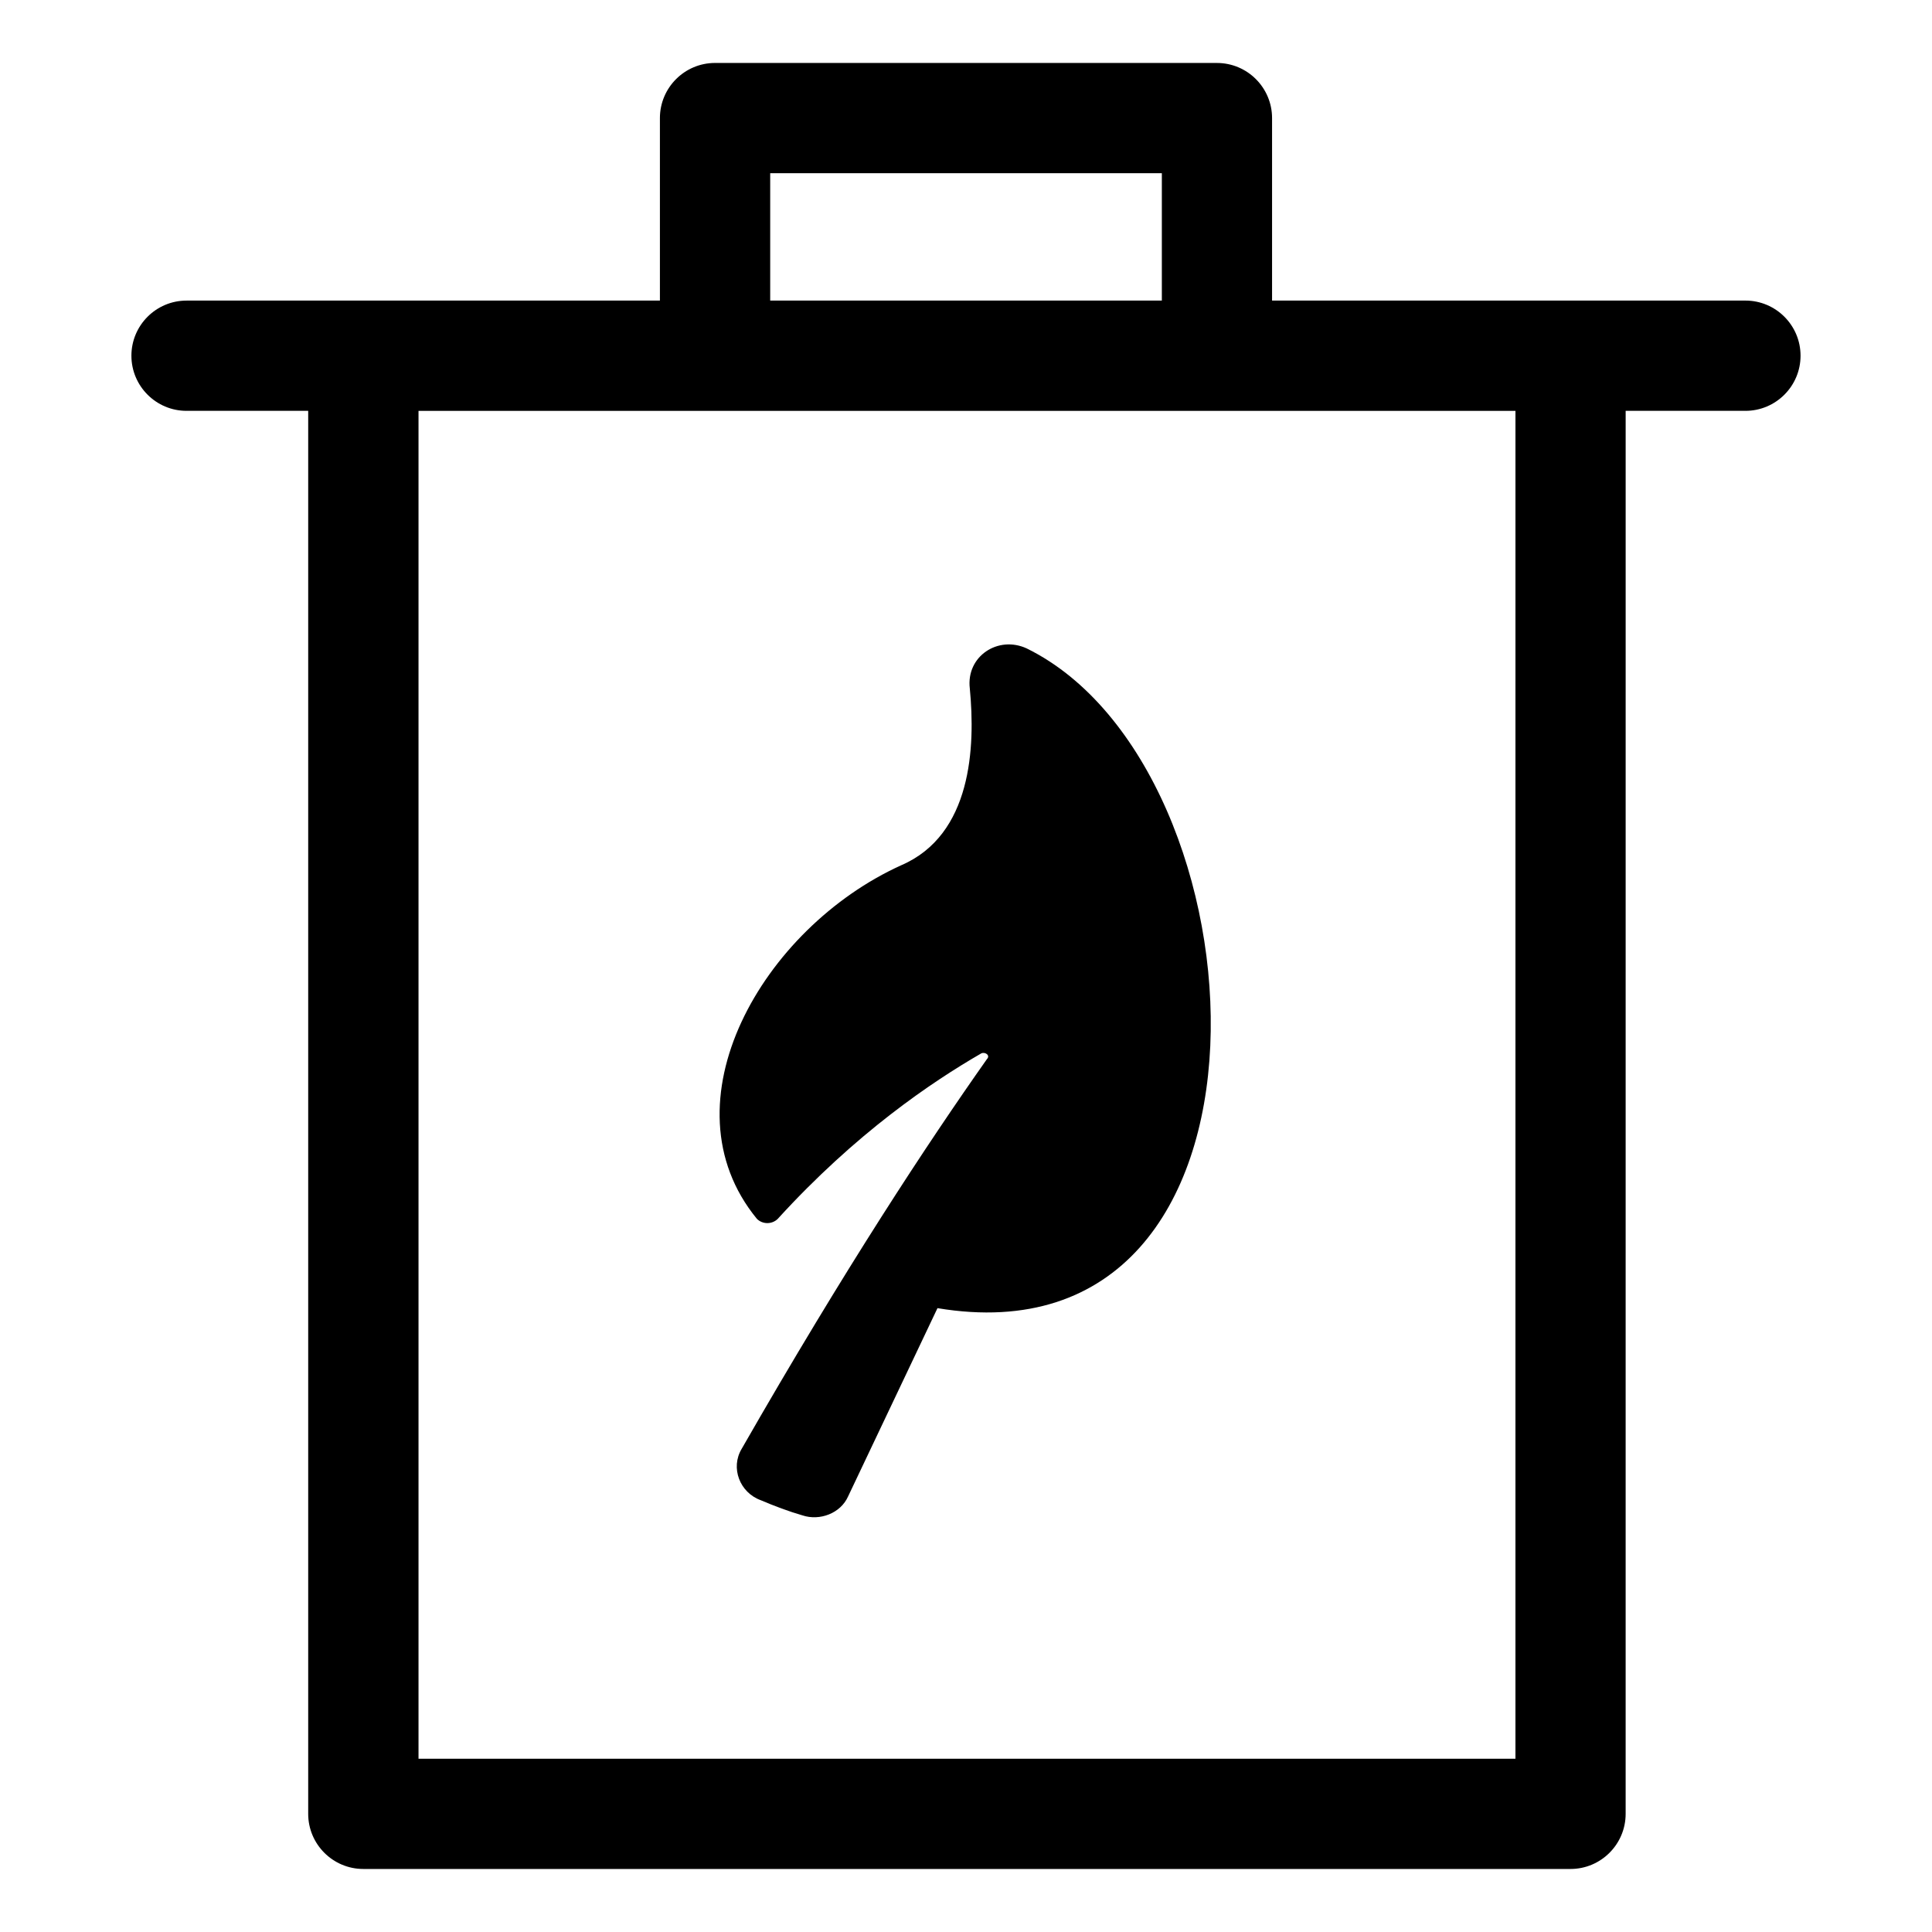
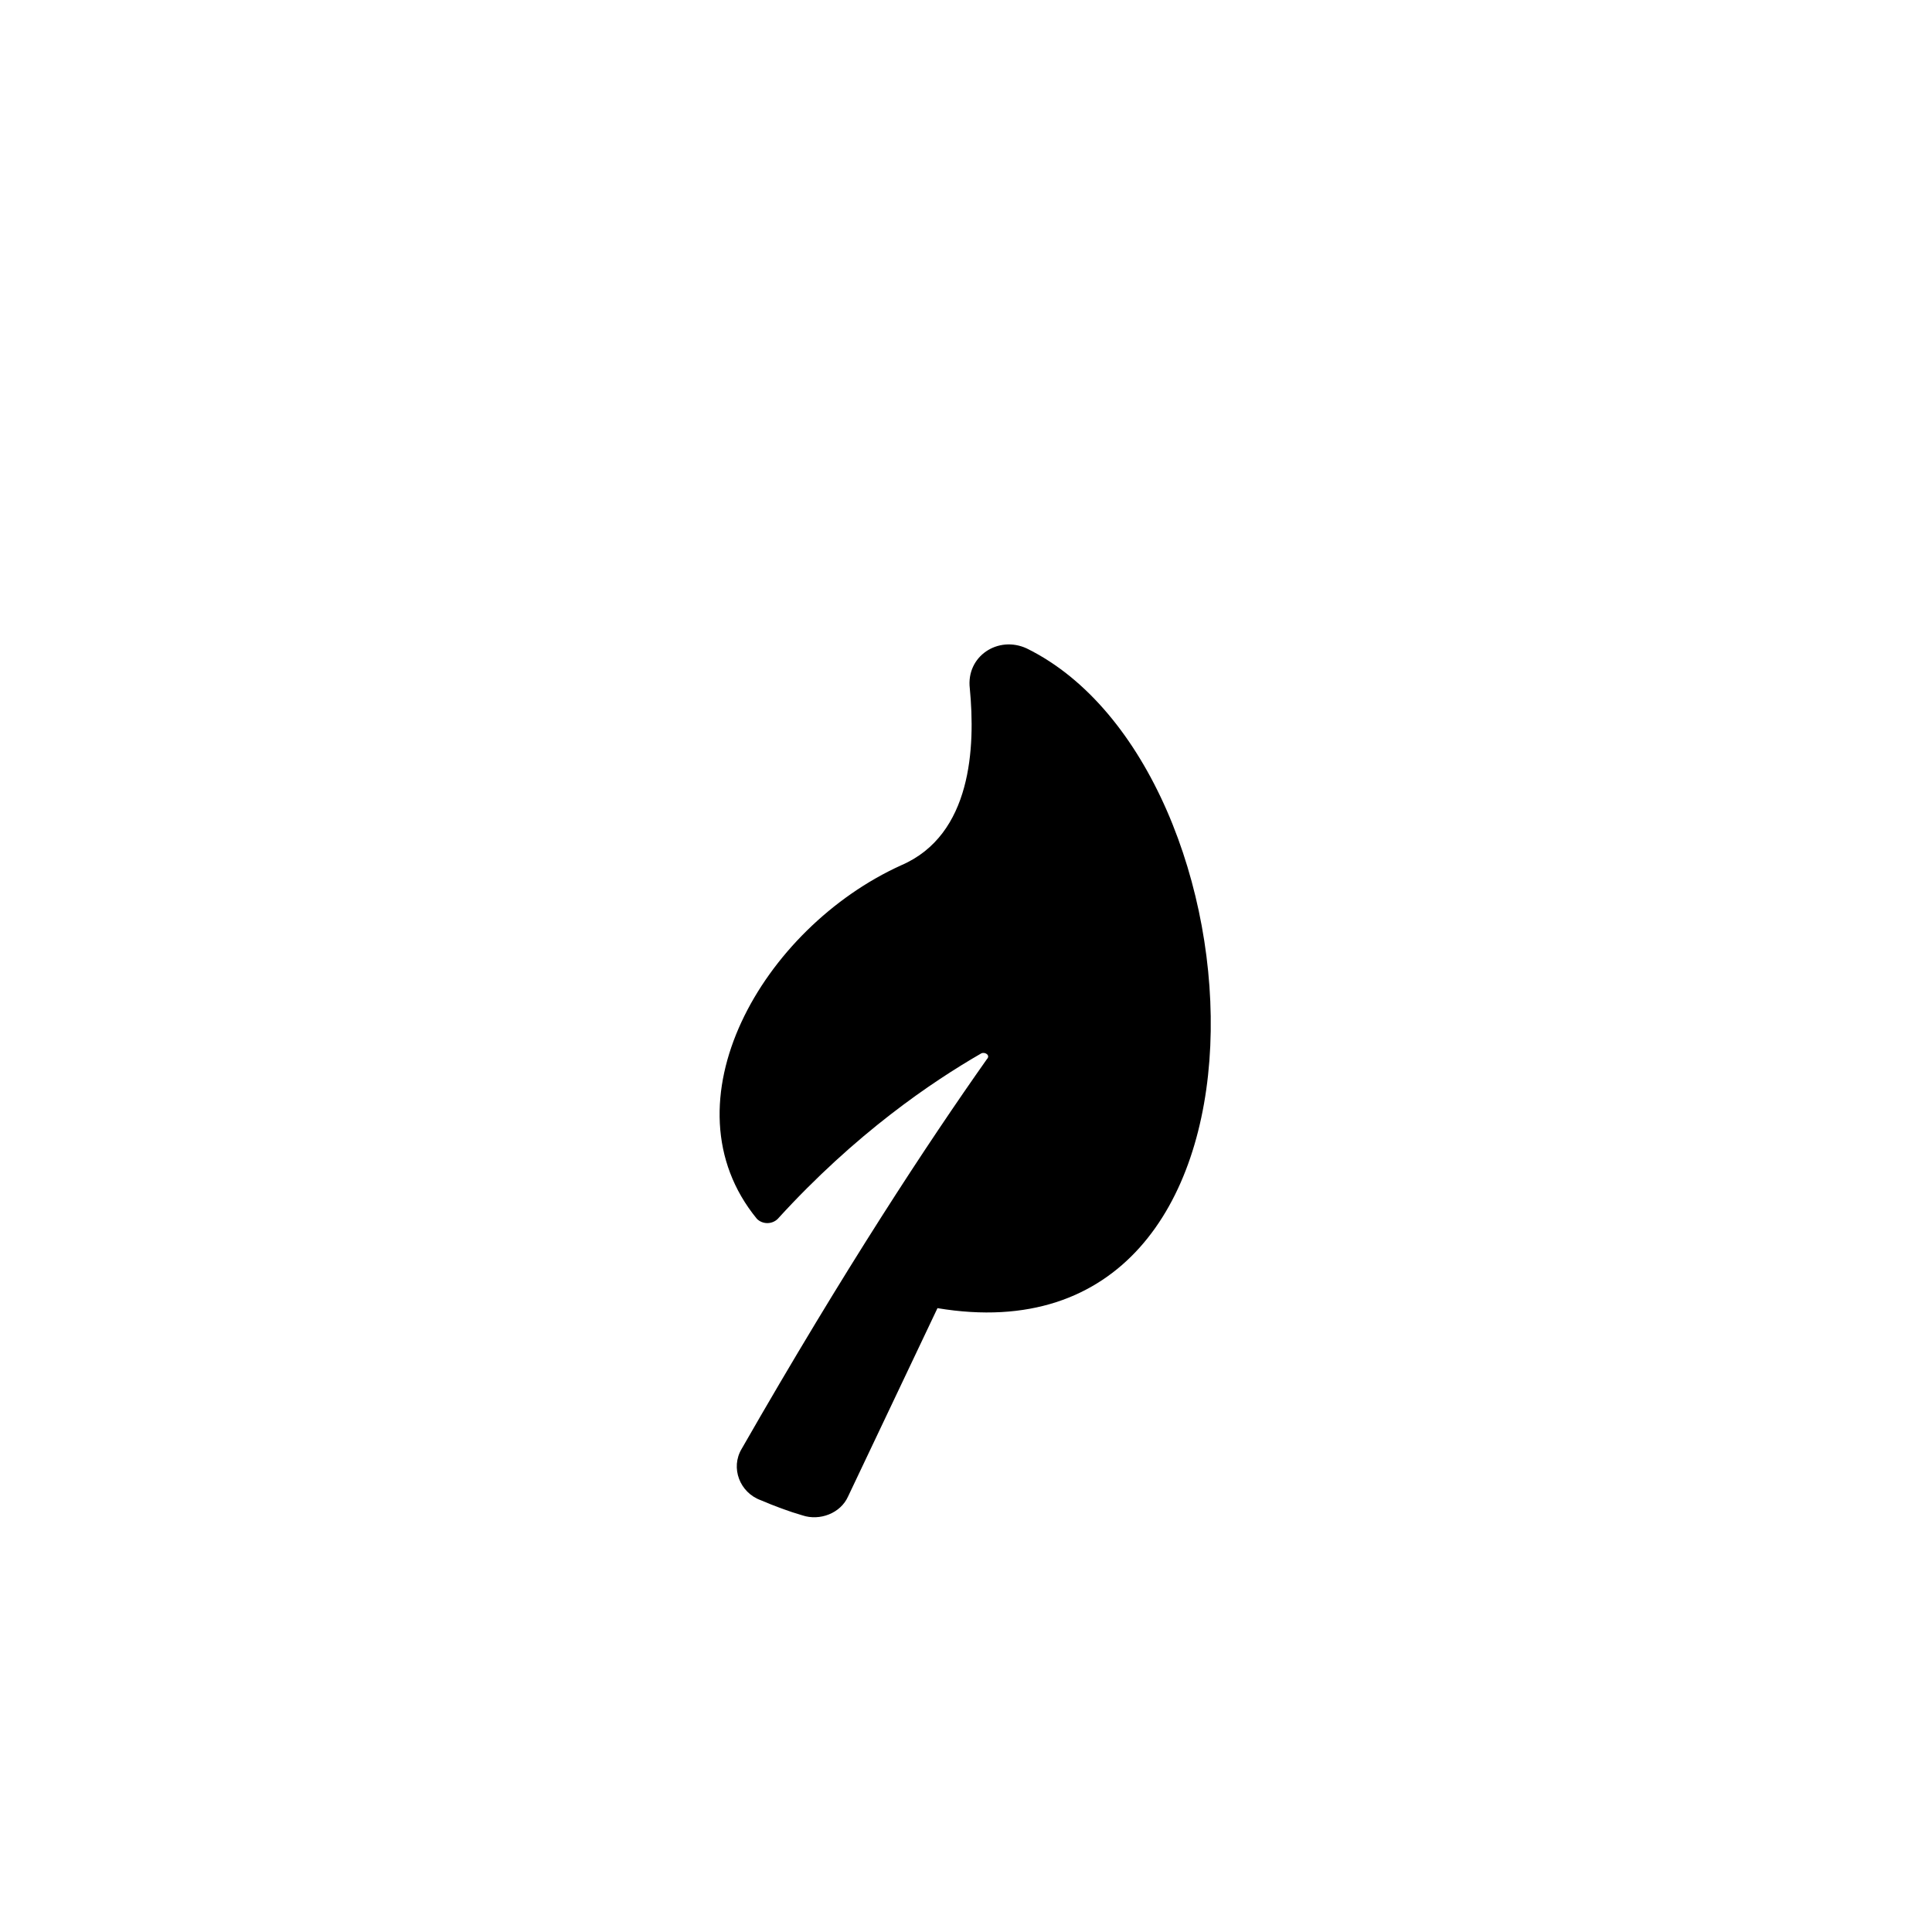
<svg xmlns="http://www.w3.org/2000/svg" fill="#000000" width="800px" height="800px" version="1.1" viewBox="144 144 512 512">
  <g>
-     <path d="m606.56 223.66h-125.45v-48.363c0-8.062-6.551-14.609-14.609-14.609l-133.01-0.004c-8.062 0-14.609 6.551-14.609 14.609v48.367h-125.45c-8.062 0-14.609 6.551-14.609 14.609 0 8.062 6.551 14.609 14.609 14.609h32.242v371.81c0 8.062 6.551 14.609 14.609 14.609h319.92c8.062 0 14.609-6.551 14.609-14.609l0.004-371.81h31.738c8.062 0 14.609-6.551 14.609-14.609 0.004-8.062-6.547-14.613-14.609-14.613zm-258.45-33.754h103.79v33.754h-103.79zm196.99 420.18h-290.19v-357.2h290.7l-0.004 357.2z" />
    <path d="m344.58 467c1.512 1.512 4.031 1.512 5.543 0 20.656-22.672 40.809-36.273 53.906-43.832 1.008-0.504 2.519 0.504 1.512 1.512-15.617 22.168-37.281 54.914-64.992 103.28-3.023 5.039-0.504 11.586 5.039 13.602 3.527 1.512 7.559 3.023 11.082 4.031 4.535 1.512 10.078-0.504 12.09-5.039l23.68-49.879c96.73 16.121 88.168-143.08 23.68-174.82-7.559-3.527-16.121 2.016-15.113 10.578 1.512 15.617 0.504 38.793-18.137 46.855-36.777 16.629-63.477 62.98-38.289 93.711z" />
  </g>
</svg>